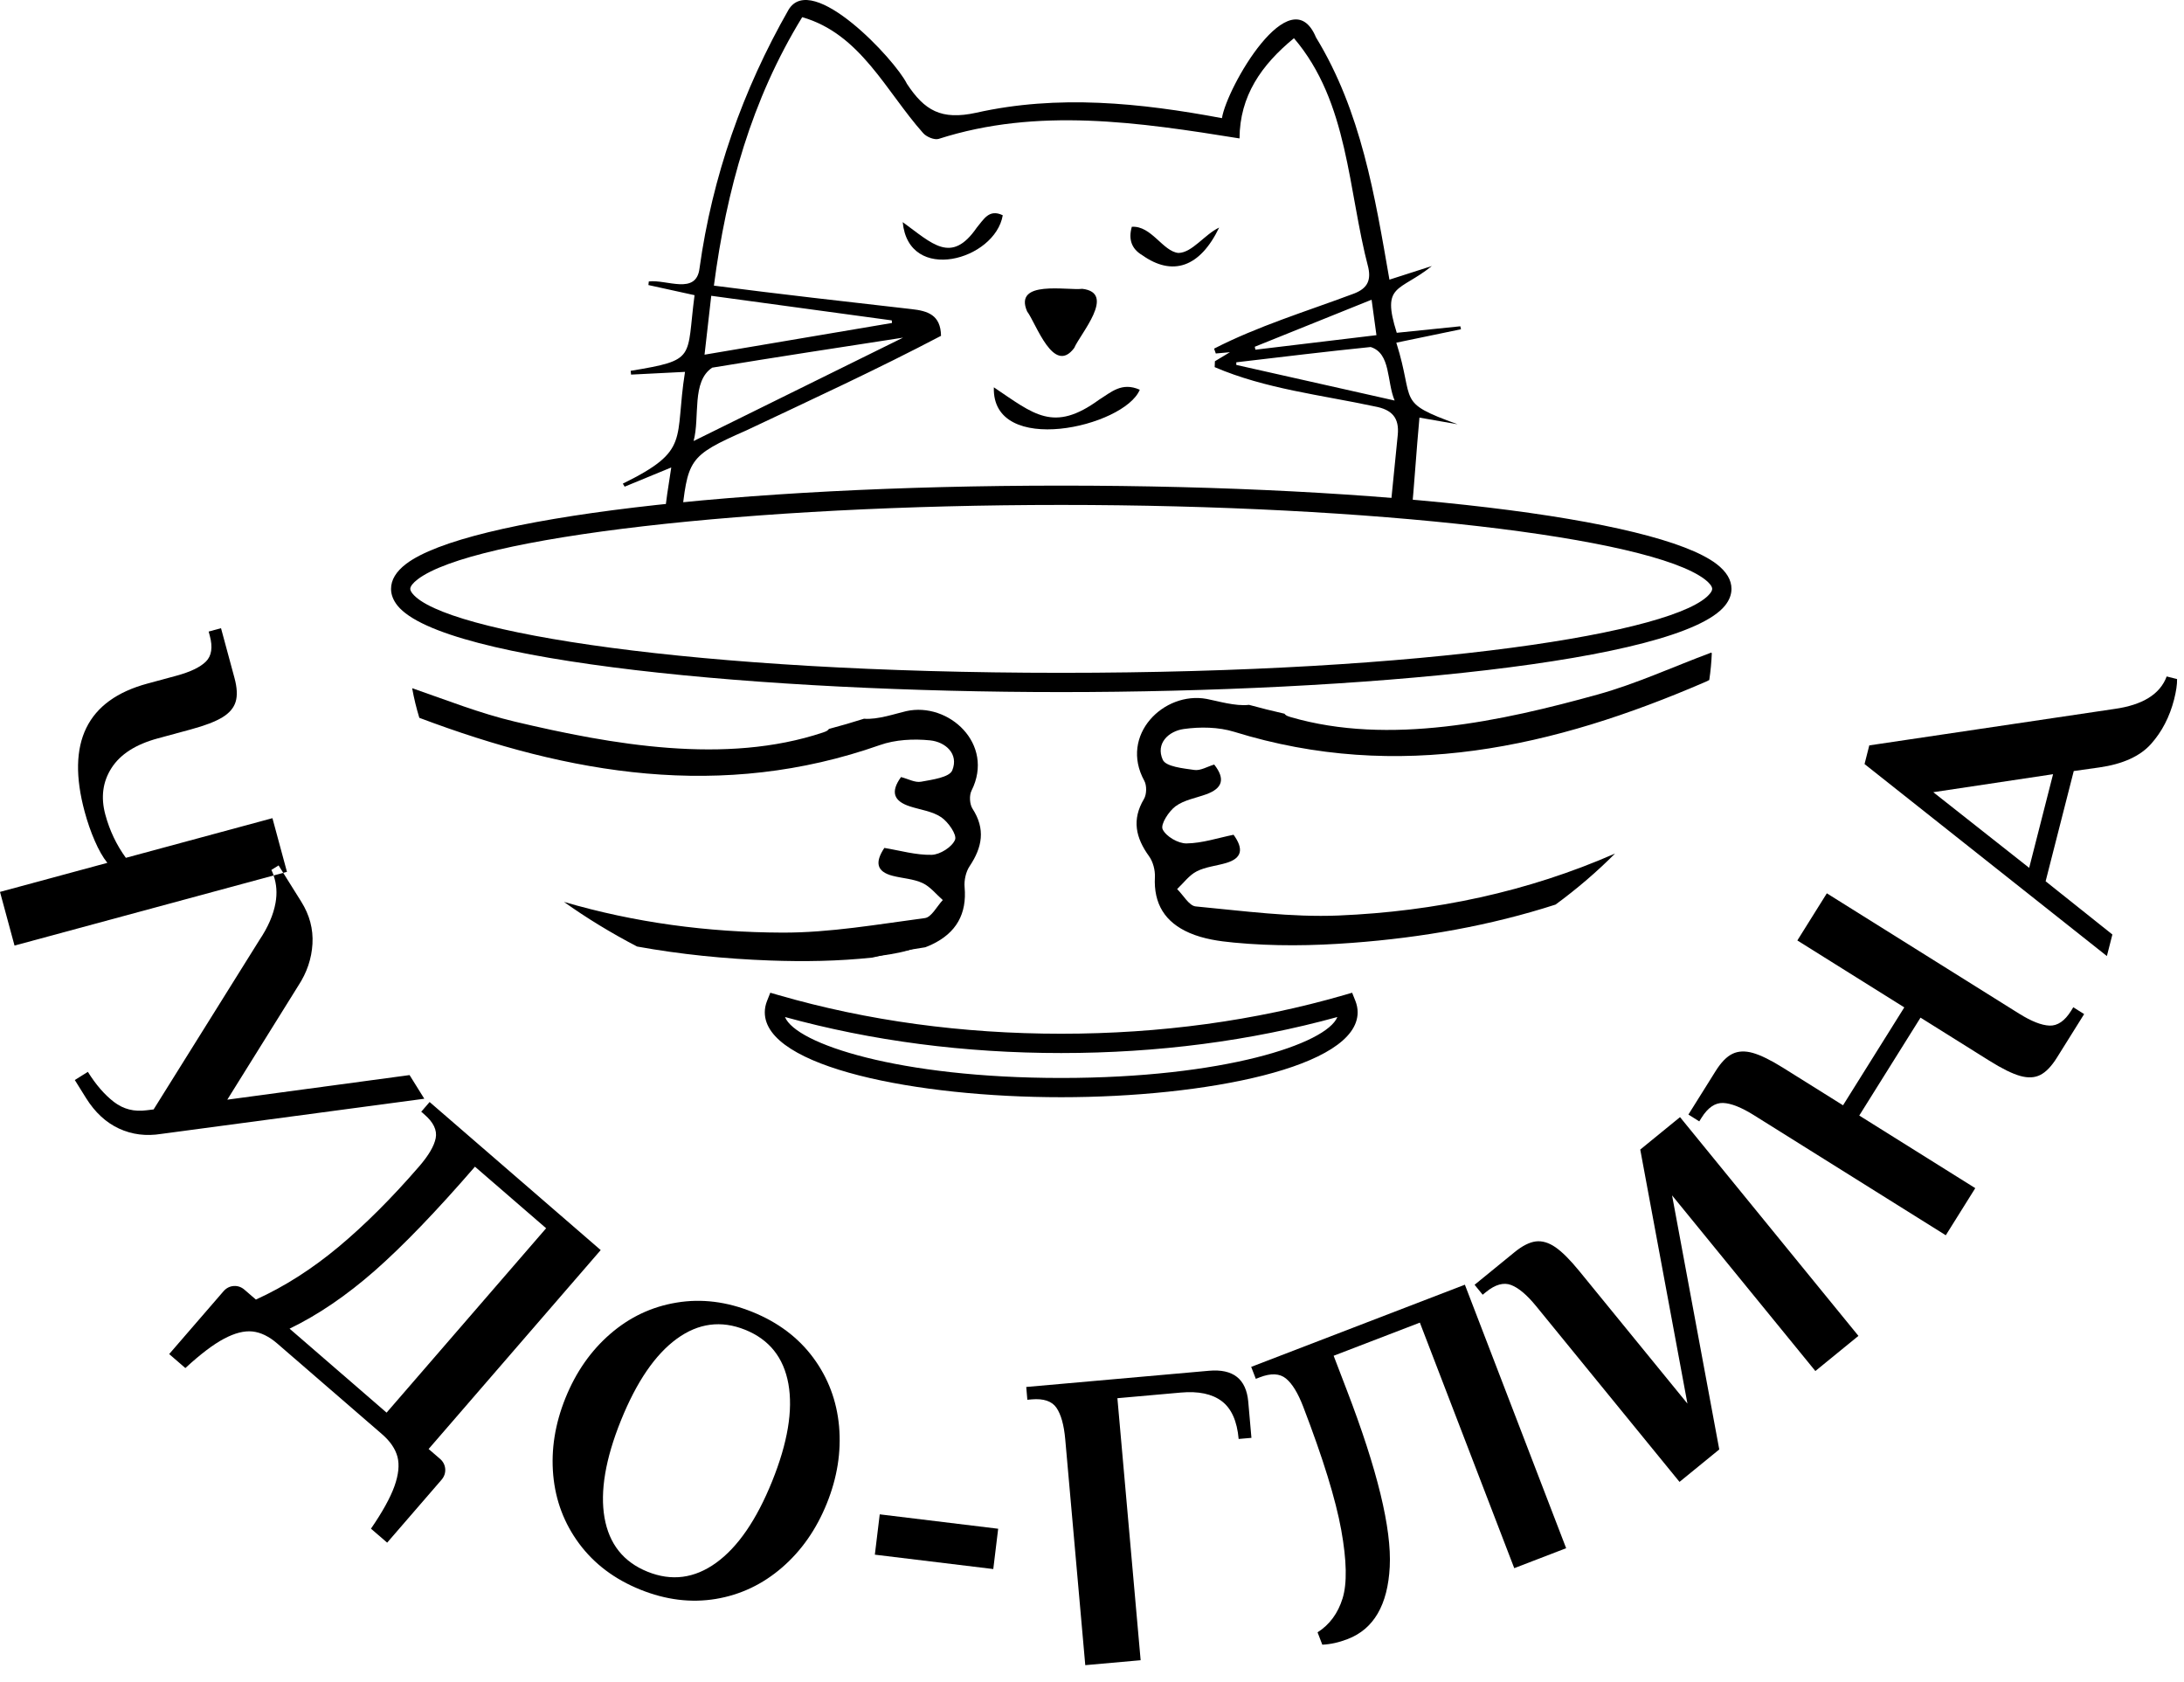
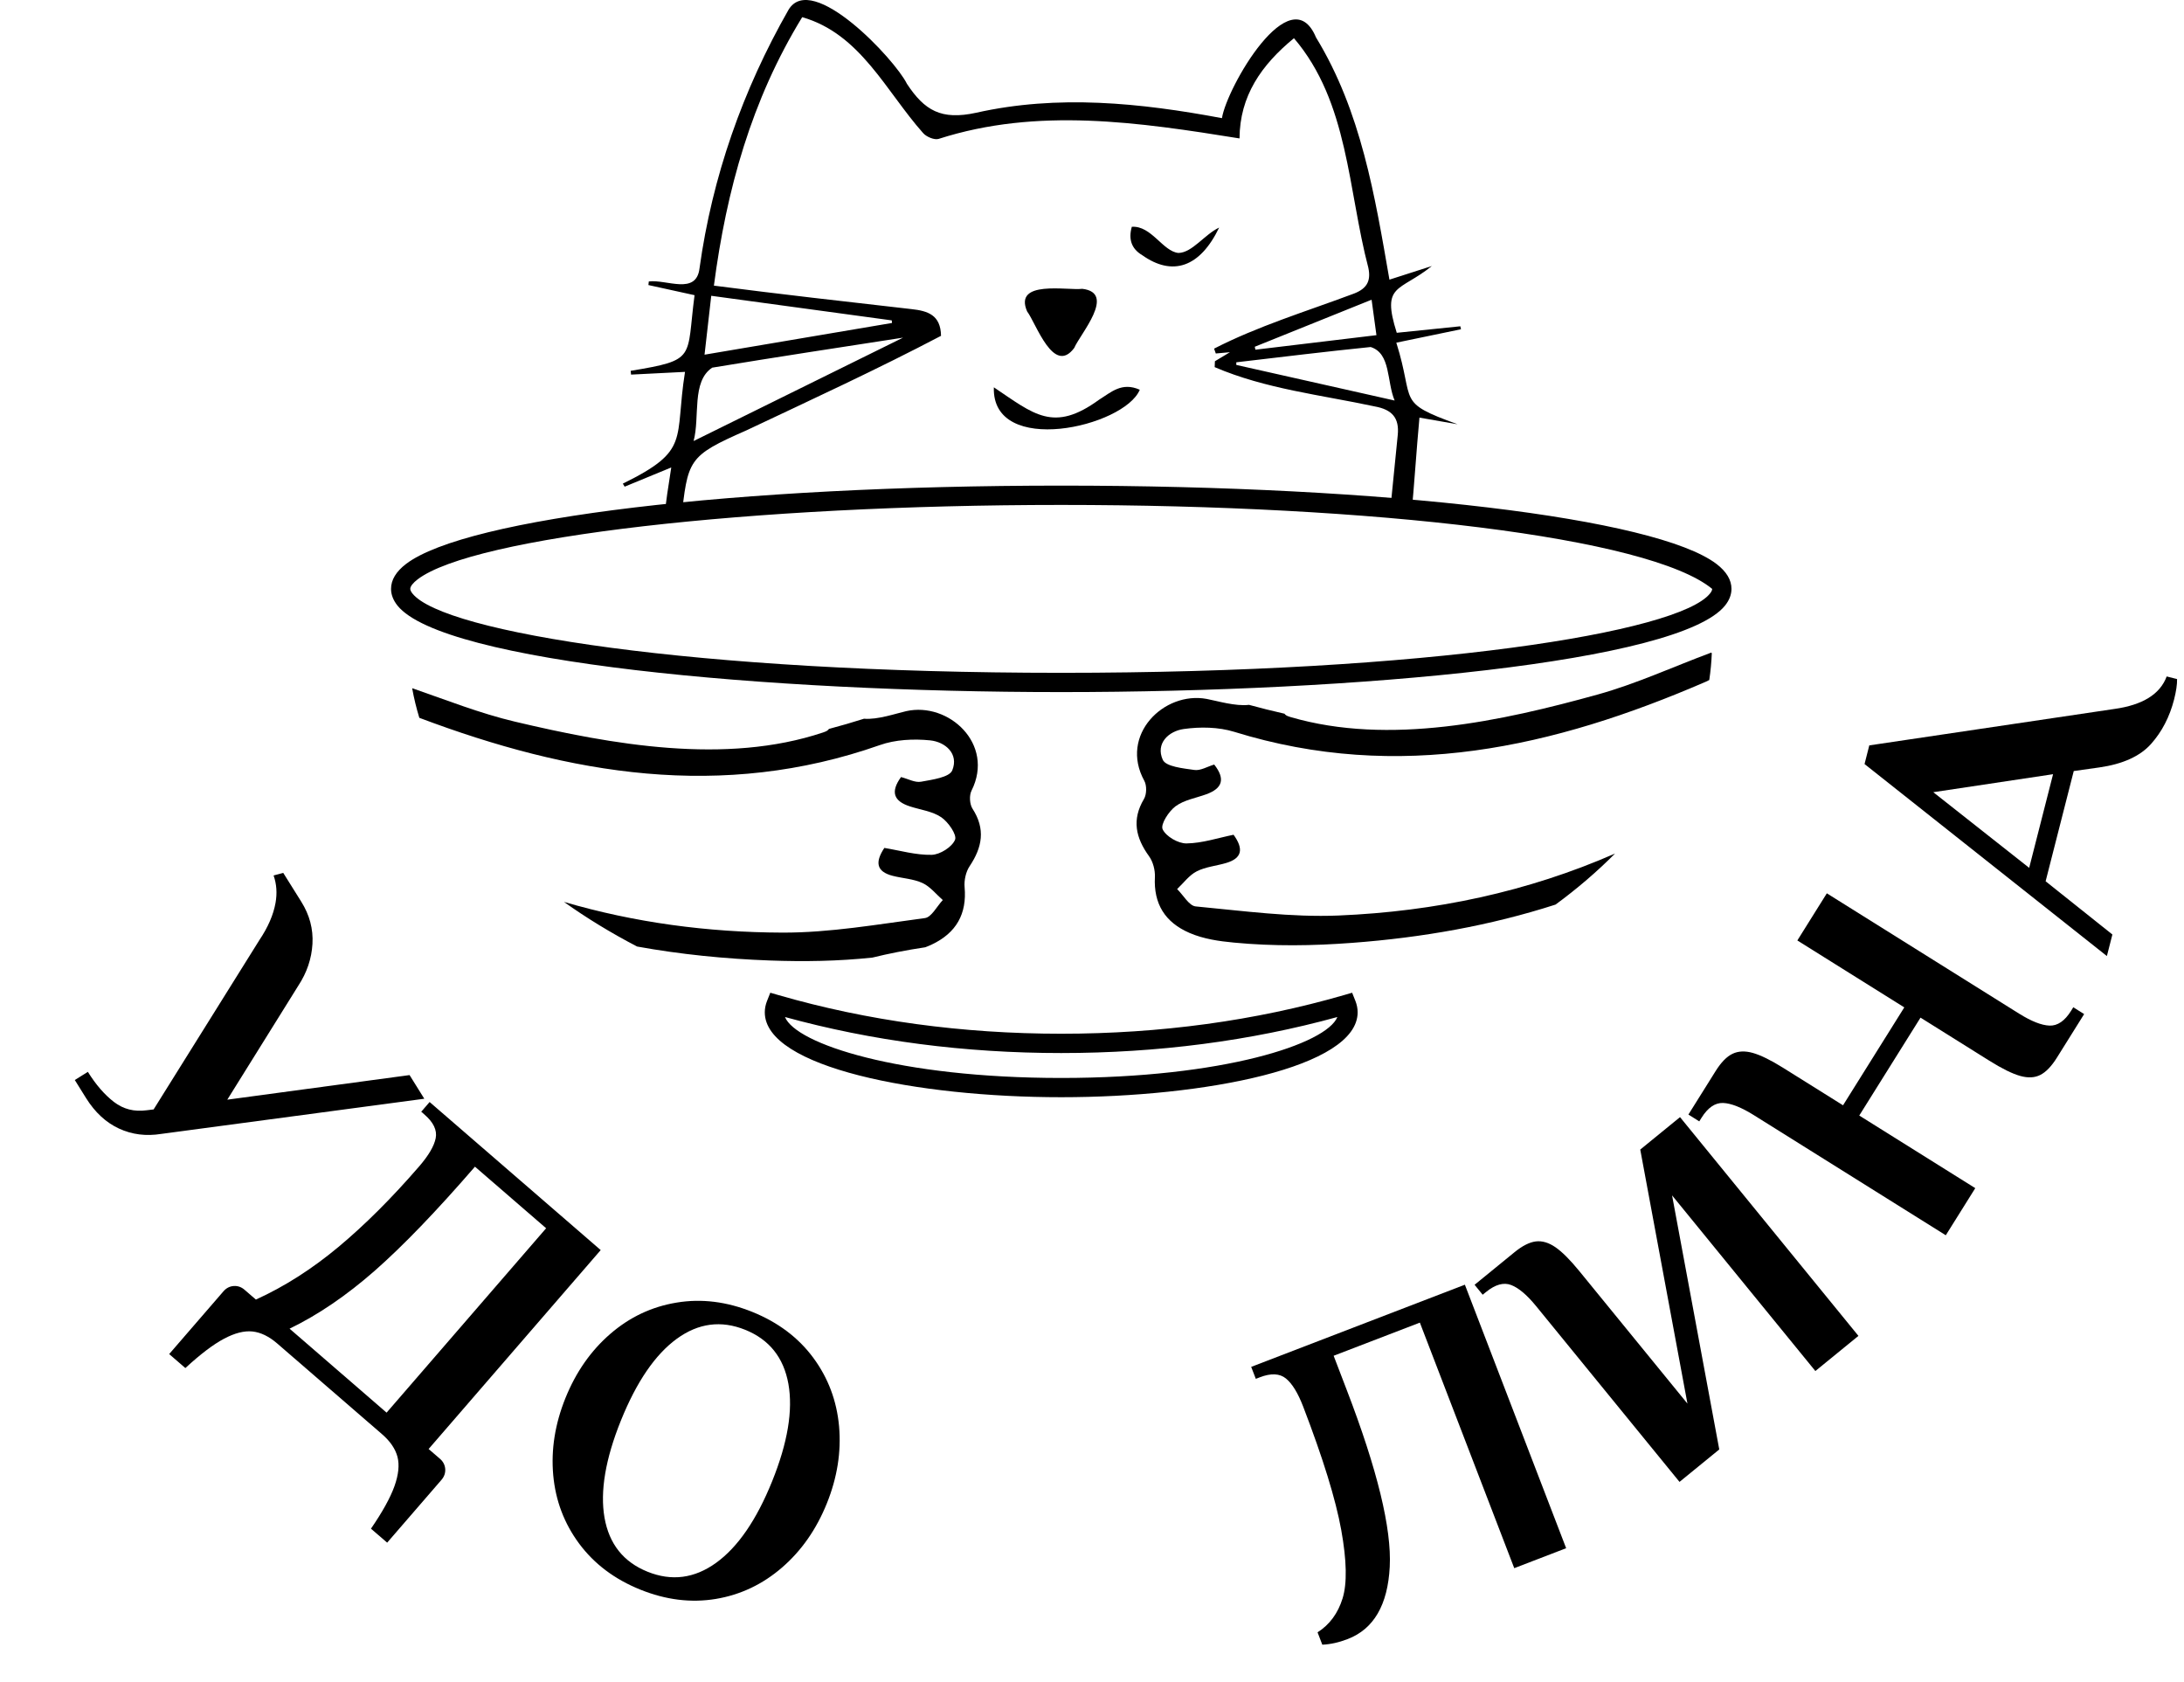
<svg xmlns="http://www.w3.org/2000/svg" width="100" height="77" viewBox="0 0 100 77" fill="none">
  <path d="M64 19.908C63.885 21.099 63.763 22.291 63.643 23.482C63.968 23.551 64.291 23.618 64.615 23.685C64.758 22.171 64.852 20.647 64.993 19.118C65.512 19.209 66.126 19.317 66.739 19.423C63.883 18.387 64.806 18.451 63.934 15.687C65.028 15.459 65.961 15.265 66.895 15.073C66.884 15.027 66.875 14.983 66.865 14.937C65.889 15.037 64.914 15.136 63.954 15.235C63.239 12.973 64.072 13.376 65.561 12.178C64.825 12.414 64.25 12.6 63.619 12.802C62.95 8.953 62.324 5.097 60.256 1.712C59.092 -1.077 56.169 4.007 55.95 5.409C52.198 4.705 48.428 4.323 44.694 5.162C43.092 5.51 42.332 5.058 41.526 3.837C40.989 2.735 37.179 -1.34 36.105 0.447C34.007 4.123 32.612 8.091 32.03 12.278C31.885 13.527 30.523 12.78 29.707 12.885L29.689 13.049C30.384 13.203 31.081 13.354 31.802 13.513C31.418 16.419 31.922 16.473 28.877 16.976C28.883 17.034 28.89 17.091 28.895 17.149C29.687 17.108 30.479 17.07 31.365 17.024C30.866 20.167 31.645 20.603 28.518 22.14C28.546 22.185 28.572 22.233 28.601 22.279C29.255 22.009 29.909 21.741 30.735 21.4C30.589 22.355 30.492 22.918 30.419 23.72C30.675 23.722 30.933 23.819 31.183 23.872C31.497 21.018 31.476 20.891 34.18 19.7C37.158 18.294 40.173 16.904 43.087 15.374C43.073 14.415 42.477 14.231 41.73 14.15C38.7 13.804 35.72 13.469 32.688 13.076C33.263 8.694 34.406 4.577 36.731 0.786C39.398 1.549 40.557 4.169 42.263 6.087C42.411 6.263 42.785 6.42 42.979 6.358C47.509 4.903 52.156 5.598 56.755 6.337C56.765 4.395 57.752 2.975 59.247 1.749C61.754 4.684 61.714 8.696 62.652 12.254C62.793 12.908 62.551 13.251 61.899 13.475C59.785 14.265 57.602 14.928 55.59 15.96C55.617 16.034 55.642 16.108 55.668 16.182C55.938 16.158 56.208 16.135 56.316 16.124C56.18 16.205 55.904 16.371 55.628 16.537L55.617 16.807C57.94 17.805 60.491 18.079 62.947 18.606C63.751 18.751 64.074 19.142 64 19.908ZM31.758 20.19C32.056 19.086 31.654 17.467 32.61 16.831C35.554 16.345 38.506 15.896 41.349 15.457C38.243 16.99 35.045 18.569 31.758 20.19ZM40.832 14.667C40.836 14.706 40.84 14.746 40.843 14.785C38.042 15.26 35.24 15.732 32.259 16.237C32.361 15.336 32.459 14.491 32.566 13.541C35.355 13.921 38.093 14.295 40.832 14.667ZM62.802 13.72C62.878 14.281 62.941 14.736 63.024 15.344C61.139 15.57 59.311 15.791 57.482 16.009C57.473 15.964 57.464 15.919 57.453 15.874C59.196 15.171 60.937 14.471 62.802 13.72ZM56.607 16.706C56.607 16.666 56.607 16.625 56.607 16.586C58.656 16.346 60.706 16.094 62.76 15.886C63.689 16.181 63.488 17.458 63.857 18.336C61.306 17.763 58.956 17.234 56.607 16.706Z" fill="black" />
-   <path d="M41.333 10.169C42.677 11.139 43.554 12.12 44.725 10.419C45.039 10.052 45.283 9.548 45.914 9.855C45.561 11.915 41.603 13.009 41.333 10.169Z" fill="black" />
  <path d="M45.506 17.731C47.341 18.961 48.233 19.823 50.326 18.297C50.874 17.959 51.359 17.475 52.188 17.842C51.477 19.552 45.404 20.928 45.506 17.731Z" fill="black" />
  <path d="M55.822 10.418C54.945 12.242 53.684 12.665 52.299 11.681C51.793 11.382 51.666 10.934 51.823 10.382C52.721 10.32 53.247 11.518 53.961 11.58C54.591 11.566 55.152 10.735 55.822 10.418Z" fill="black" />
-   <path d="M40.314 43.753C40.891 43.675 41.471 43.573 42.013 43.365C41.136 43.499 40.325 43.658 39.593 43.837C39.834 43.813 40.074 43.785 40.314 43.753Z" fill="black" />
  <path d="M48.59 50.229C42.01 50.229 35.018 48.867 35.018 46.344C35.018 46.168 35.053 45.991 35.122 45.819L35.27 45.446L35.654 45.557C39.708 46.729 44.06 47.323 48.592 47.323C53.124 47.323 57.476 46.729 61.528 45.557L61.911 45.446L62.059 45.817C62.128 45.99 62.163 46.168 62.163 46.342C62.163 48.868 55.17 50.229 48.59 50.229ZM35.942 46.558C36.441 47.787 41.162 49.348 48.589 49.348C56.015 49.348 60.736 47.787 61.235 46.558C57.255 47.653 53.004 48.207 48.589 48.207C44.173 48.207 39.922 47.653 35.942 46.558Z" fill="black" />
  <path d="M39.946 43.837C40.678 43.656 41.489 43.497 42.366 43.365C42.47 43.326 42.572 43.283 42.671 43.236C43.789 42.705 44.276 41.832 44.167 40.616C44.139 40.3 44.223 39.912 44.398 39.651C44.977 38.785 45.13 37.953 44.53 37.023C44.396 36.816 44.373 36.413 44.484 36.194C45.557 34.056 43.431 32.12 41.492 32.556C41.036 32.659 40.178 32.957 39.561 32.902C39.028 33.071 38.492 33.227 37.952 33.37C37.943 33.382 37.936 33.396 37.926 33.407C37.86 33.472 37.77 33.505 37.682 33.533C33.223 35.022 28.017 34.087 23.575 33.036C21.982 32.659 20.446 32.05 18.872 31.505C18.953 31.962 19.064 32.415 19.2 32.861C26.08 35.453 33.048 36.654 40.286 34.109C40.997 33.858 41.833 33.816 42.588 33.893C43.288 33.964 43.911 34.509 43.602 35.266C43.472 35.587 42.683 35.693 42.173 35.786C41.897 35.837 41.579 35.656 41.256 35.573C40.757 36.261 40.926 36.679 41.667 36.917C42.151 37.074 42.697 37.139 43.1 37.414C43.421 37.633 43.823 38.214 43.729 38.443C43.592 38.776 43.043 39.122 42.662 39.133C41.939 39.15 41.209 38.935 40.492 38.817C40.053 39.477 40.133 39.904 40.873 40.094C41.328 40.211 41.822 40.232 42.239 40.424C42.593 40.588 42.861 40.935 43.168 41.204C42.897 41.489 42.653 41.989 42.348 42.029C40.182 42.315 38.002 42.701 35.826 42.694C32.394 42.682 29.049 42.234 25.822 41.288C26.849 42.02 27.969 42.705 29.171 43.331C31.159 43.691 33.186 43.894 35.241 43.97C36.828 44.028 38.379 44.003 39.946 43.837Z" fill="black" />
  <path d="M73.166 31.791C68.767 33.011 63.6 34.144 59.089 32.826C59.001 32.8 58.909 32.772 58.842 32.708C58.83 32.697 58.823 32.683 58.814 32.673C58.269 32.549 57.727 32.415 57.189 32.267C56.575 32.345 55.707 32.08 55.247 31.995C53.291 31.636 51.243 33.65 52.395 35.744C52.513 35.959 52.506 36.363 52.38 36.575C51.814 37.526 52.001 38.351 52.611 39.196C52.795 39.45 52.895 39.835 52.88 40.152C52.818 41.37 53.337 42.225 54.474 42.712C55.111 42.986 55.808 43.086 56.498 43.151C58.318 43.324 60.103 43.3 61.922 43.162C65.117 42.922 68.232 42.375 71.226 41.41C72.226 40.675 73.136 39.893 73.948 39.075C69.95 40.826 65.706 41.726 61.291 41.911C59.117 42.001 56.925 41.7 54.749 41.495C54.444 41.467 54.181 40.976 53.898 40.701C54.194 40.422 54.45 40.064 54.797 39.888C55.206 39.68 55.699 39.639 56.148 39.505C56.88 39.286 56.946 38.856 56.482 38.214C55.771 38.358 55.049 38.602 54.326 38.611C53.945 38.616 53.384 38.289 53.234 37.963C53.13 37.737 53.513 37.143 53.823 36.912C54.215 36.621 54.758 36.534 55.236 36.36C55.967 36.093 56.12 35.668 55.596 35C55.277 35.095 54.967 35.289 54.688 35.248C54.175 35.174 53.384 35.098 53.241 34.783C52.904 34.038 53.504 33.47 54.203 33.373C54.956 33.267 55.792 33.28 56.512 33.502C64.048 35.834 71.148 34.218 78.104 31.209C78.16 31.184 78.213 31.157 78.263 31.131C78.324 30.725 78.363 30.314 78.379 29.903C78.37 29.894 78.363 29.886 78.353 29.875C76.606 30.526 74.925 31.302 73.166 31.791Z" fill="black" />
-   <path d="M48.591 31.683C35.064 31.683 20.282 30.323 18.198 27.721C18.004 27.477 17.905 27.22 17.905 26.957C17.905 26.548 18.136 26.165 18.591 25.817C21.365 23.706 33.701 22.231 48.593 22.231C63.485 22.231 75.821 23.706 78.594 25.817C79.049 26.165 79.28 26.548 79.28 26.957C79.28 27.222 79.181 27.477 78.986 27.721C76.901 30.323 62.116 31.683 48.591 31.683ZM48.591 23.115C34.341 23.115 21.673 24.579 19.124 26.521C18.909 26.685 18.785 26.844 18.785 26.959C18.785 27.031 18.84 27.114 18.886 27.171C20.315 28.956 31.818 30.801 48.591 30.801C65.364 30.801 76.867 28.956 78.296 27.171C78.342 27.114 78.397 27.031 78.397 26.959C78.397 26.844 78.273 26.685 78.058 26.521C75.507 24.579 62.839 23.115 48.591 23.115Z" fill="black" />
+   <path d="M48.591 31.683C35.064 31.683 20.282 30.323 18.198 27.721C18.004 27.477 17.905 27.22 17.905 26.957C17.905 26.548 18.136 26.165 18.591 25.817C21.365 23.706 33.701 22.231 48.593 22.231C63.485 22.231 75.821 23.706 78.594 25.817C79.049 26.165 79.28 26.548 79.28 26.957C79.28 27.222 79.181 27.477 78.986 27.721C76.901 30.323 62.116 31.683 48.591 31.683ZM48.591 23.115C34.341 23.115 21.673 24.579 19.124 26.521C18.909 26.685 18.785 26.844 18.785 26.959C18.785 27.031 18.84 27.114 18.886 27.171C20.315 28.956 31.818 30.801 48.591 30.801C65.364 30.801 76.867 28.956 78.296 27.171C78.342 27.114 78.397 27.031 78.397 26.959C75.507 24.579 62.839 23.115 48.591 23.115Z" fill="black" />
  <path d="M49.187 15.927C49.457 15.291 51.131 13.404 49.554 13.222C48.869 13.307 46.396 12.799 47.029 14.256C47.444 14.808 48.241 17.202 49.187 15.927Z" fill="black" />
-   <path d="M12.756 39.618L12.969 39.958L13.139 39.912L12.474 37.455L5.763 39.27C5.335 38.683 5.021 38.025 4.823 37.293C4.608 36.499 4.703 35.786 5.107 35.157C5.511 34.527 6.217 34.075 7.226 33.802L8.737 33.392C9.379 33.218 9.861 33.034 10.18 32.84C10.5 32.646 10.703 32.408 10.789 32.128C10.875 31.847 10.858 31.48 10.734 31.027L10.12 28.758L9.554 28.912L9.605 29.101C9.748 29.63 9.69 30.025 9.429 30.284C9.168 30.544 8.716 30.761 8.074 30.935L6.751 31.293C3.978 32.043 3.02 33.999 3.877 37.162C4.003 37.628 4.156 38.071 4.338 38.489C4.518 38.907 4.71 39.244 4.915 39.5L0 40.83L0.665 43.287L12.53 40.077C12.5 39.992 12.467 39.907 12.426 39.824L12.756 39.618Z" fill="black" />
  <path d="M18.753 49.216L10.407 50.342L13.658 45.125C14.053 44.524 14.268 43.885 14.307 43.208C14.346 42.53 14.175 41.886 13.794 41.278L12.968 39.958L12.527 40.078C12.665 40.468 12.695 40.886 12.616 41.334C12.518 41.879 12.273 42.444 11.883 43.026L7.034 50.788L6.713 50.827C6.145 50.904 5.648 50.777 5.217 50.446C4.787 50.114 4.388 49.655 4.023 49.068L3.425 49.442L3.943 50.273C4.351 50.925 4.854 51.389 5.448 51.664C6.043 51.94 6.69 52.021 7.389 51.908L19.428 50.299L18.753 49.216Z" fill="black" />
  <path d="M19.625 66.334L27.505 57.227L19.671 50.449L19.287 50.894L19.435 51.022C19.849 51.38 20.02 51.74 19.95 52.102C19.879 52.464 19.625 52.896 19.189 53.4C17.942 54.842 16.713 56.069 15.499 57.082C14.285 58.094 13.024 58.899 11.717 59.493L11.198 59.045C11.05 58.916 10.884 58.86 10.701 58.872C10.517 58.886 10.36 58.966 10.232 59.114L7.746 61.988L8.487 62.628C9.173 61.995 9.762 61.548 10.256 61.286C10.75 61.023 11.188 60.913 11.565 60.954C11.943 60.996 12.319 61.18 12.694 61.504L17.492 65.655C17.868 65.98 18.103 66.326 18.2 66.694C18.295 67.063 18.249 67.509 18.061 68.037C17.872 68.564 17.514 69.212 16.986 69.981L17.727 70.621L20.213 67.747C20.341 67.599 20.398 67.433 20.386 67.248C20.371 67.065 20.292 66.908 20.144 66.781L19.625 66.334ZM17.701 64.669L13.259 60.825C14.564 60.194 15.866 59.308 17.163 58.169C18.459 57.029 19.987 55.443 21.747 53.409L25.006 56.228L17.701 64.669Z" fill="black" />
  <path d="M37.237 62.156C36.554 61.233 35.625 60.534 34.452 60.06C33.277 59.585 32.121 59.442 30.982 59.631C29.842 59.818 28.83 60.296 27.942 61.065C27.055 61.833 26.372 62.81 25.892 63.997C25.413 65.184 25.226 66.361 25.331 67.529C25.437 68.698 25.834 69.744 26.522 70.671C27.212 71.597 28.143 72.297 29.316 72.77C30.489 73.244 31.645 73.385 32.778 73.197C33.91 73.008 34.919 72.528 35.808 71.759C36.696 70.992 37.378 70.014 37.858 68.827C38.336 67.642 38.523 66.463 38.419 65.296C38.313 64.126 37.92 63.08 37.237 62.156ZM35.353 67.815C34.639 69.582 33.785 70.824 32.792 71.542C31.799 72.26 30.751 72.396 29.648 71.951C28.546 71.507 27.891 70.681 27.679 69.478C27.47 68.273 27.72 66.788 28.434 65.02C29.149 63.253 29.999 62.009 30.987 61.289C31.975 60.57 33.019 60.432 34.122 60.877C35.222 61.321 35.882 62.147 36.099 63.353C36.314 64.562 36.066 66.049 35.353 67.815Z" fill="black" />
-   <path d="M40.281 69.325L40.057 71.171L45.48 71.829L45.704 69.984L40.281 69.325Z" fill="black" />
-   <path d="M55.356 62.752L46.989 63.494L47.04 64.08L47.236 64.062C47.783 64.015 48.161 64.142 48.37 64.443C48.58 64.747 48.716 65.228 48.775 65.892L49.692 76.229L52.227 76.003L51.163 64.008L54.068 63.75C54.875 63.678 55.499 63.81 55.942 64.144C56.385 64.479 56.642 65.055 56.715 65.874L57.3 65.823L57.154 64.165C57.06 63.126 56.461 62.655 55.356 62.752Z" fill="black" />
  <path d="M57.289 62.574L57.501 63.122L57.684 63.051C58.196 62.854 58.594 62.873 58.88 63.106C59.166 63.339 59.427 63.766 59.667 64.387C60.575 66.751 61.158 68.636 61.412 70.041C61.666 71.447 61.685 72.491 61.473 73.174C61.26 73.858 60.879 74.375 60.328 74.726L60.545 75.292C60.916 75.276 61.304 75.19 61.706 75.035C62.901 74.576 63.543 73.472 63.633 71.724C63.723 69.975 63.065 67.275 61.66 63.62L61.064 62.065L65.012 60.548L69.334 71.789L71.71 70.875L67.073 58.812L57.289 62.574Z" fill="black" />
  <path d="M75.103 52.626L77.264 64.256L72.312 58.188C71.891 57.673 71.527 57.308 71.219 57.096C70.91 56.884 70.612 56.796 70.321 56.831C70.03 56.867 69.701 57.033 69.338 57.331L67.518 58.816L67.888 59.271L68.04 59.148C68.465 58.802 68.849 58.694 69.193 58.827C69.537 58.959 69.92 59.283 70.34 59.799L76.901 67.839L78.721 66.354L76.56 54.723L83.121 62.764L85.093 61.155L76.924 51.141L75.103 52.626Z" fill="black" />
  <path d="M94.83 46.275C94.539 46.739 94.209 46.965 93.842 46.951C93.473 46.937 93.008 46.752 92.443 46.399L83.646 40.895L82.296 43.053L87.193 46.117L84.388 50.599L81.649 48.886C81.085 48.533 80.622 48.306 80.262 48.203C79.903 48.101 79.59 48.115 79.326 48.242C79.061 48.369 78.805 48.632 78.555 49.031L77.308 51.023L77.805 51.335L77.909 51.169C78.2 50.705 78.53 50.479 78.897 50.493C79.264 50.507 79.731 50.693 80.296 51.045L89.093 56.549L90.443 54.392L85.131 51.068L87.936 46.586L91.09 48.56C91.665 48.92 92.133 49.151 92.493 49.253C92.853 49.355 93.161 49.341 93.421 49.209C93.68 49.078 93.934 48.814 94.183 48.415L95.428 46.424L94.93 46.111L94.83 46.275Z" fill="black" />
  <path d="M99.207 30.967C98.905 31.78 98.106 32.276 96.806 32.456L85.59 34.123L85.373 34.977L96.469 43.767L96.721 42.781L93.664 40.344L94.952 35.297L96.125 35.132C97.203 34.977 97.991 34.617 98.491 34.057C98.99 33.498 99.341 32.819 99.546 32.023C99.642 31.644 99.688 31.332 99.683 31.088L99.207 30.967ZM92.911 39.729L88.52 36.266L94.005 35.442L92.911 39.729Z" fill="black" />
</svg>